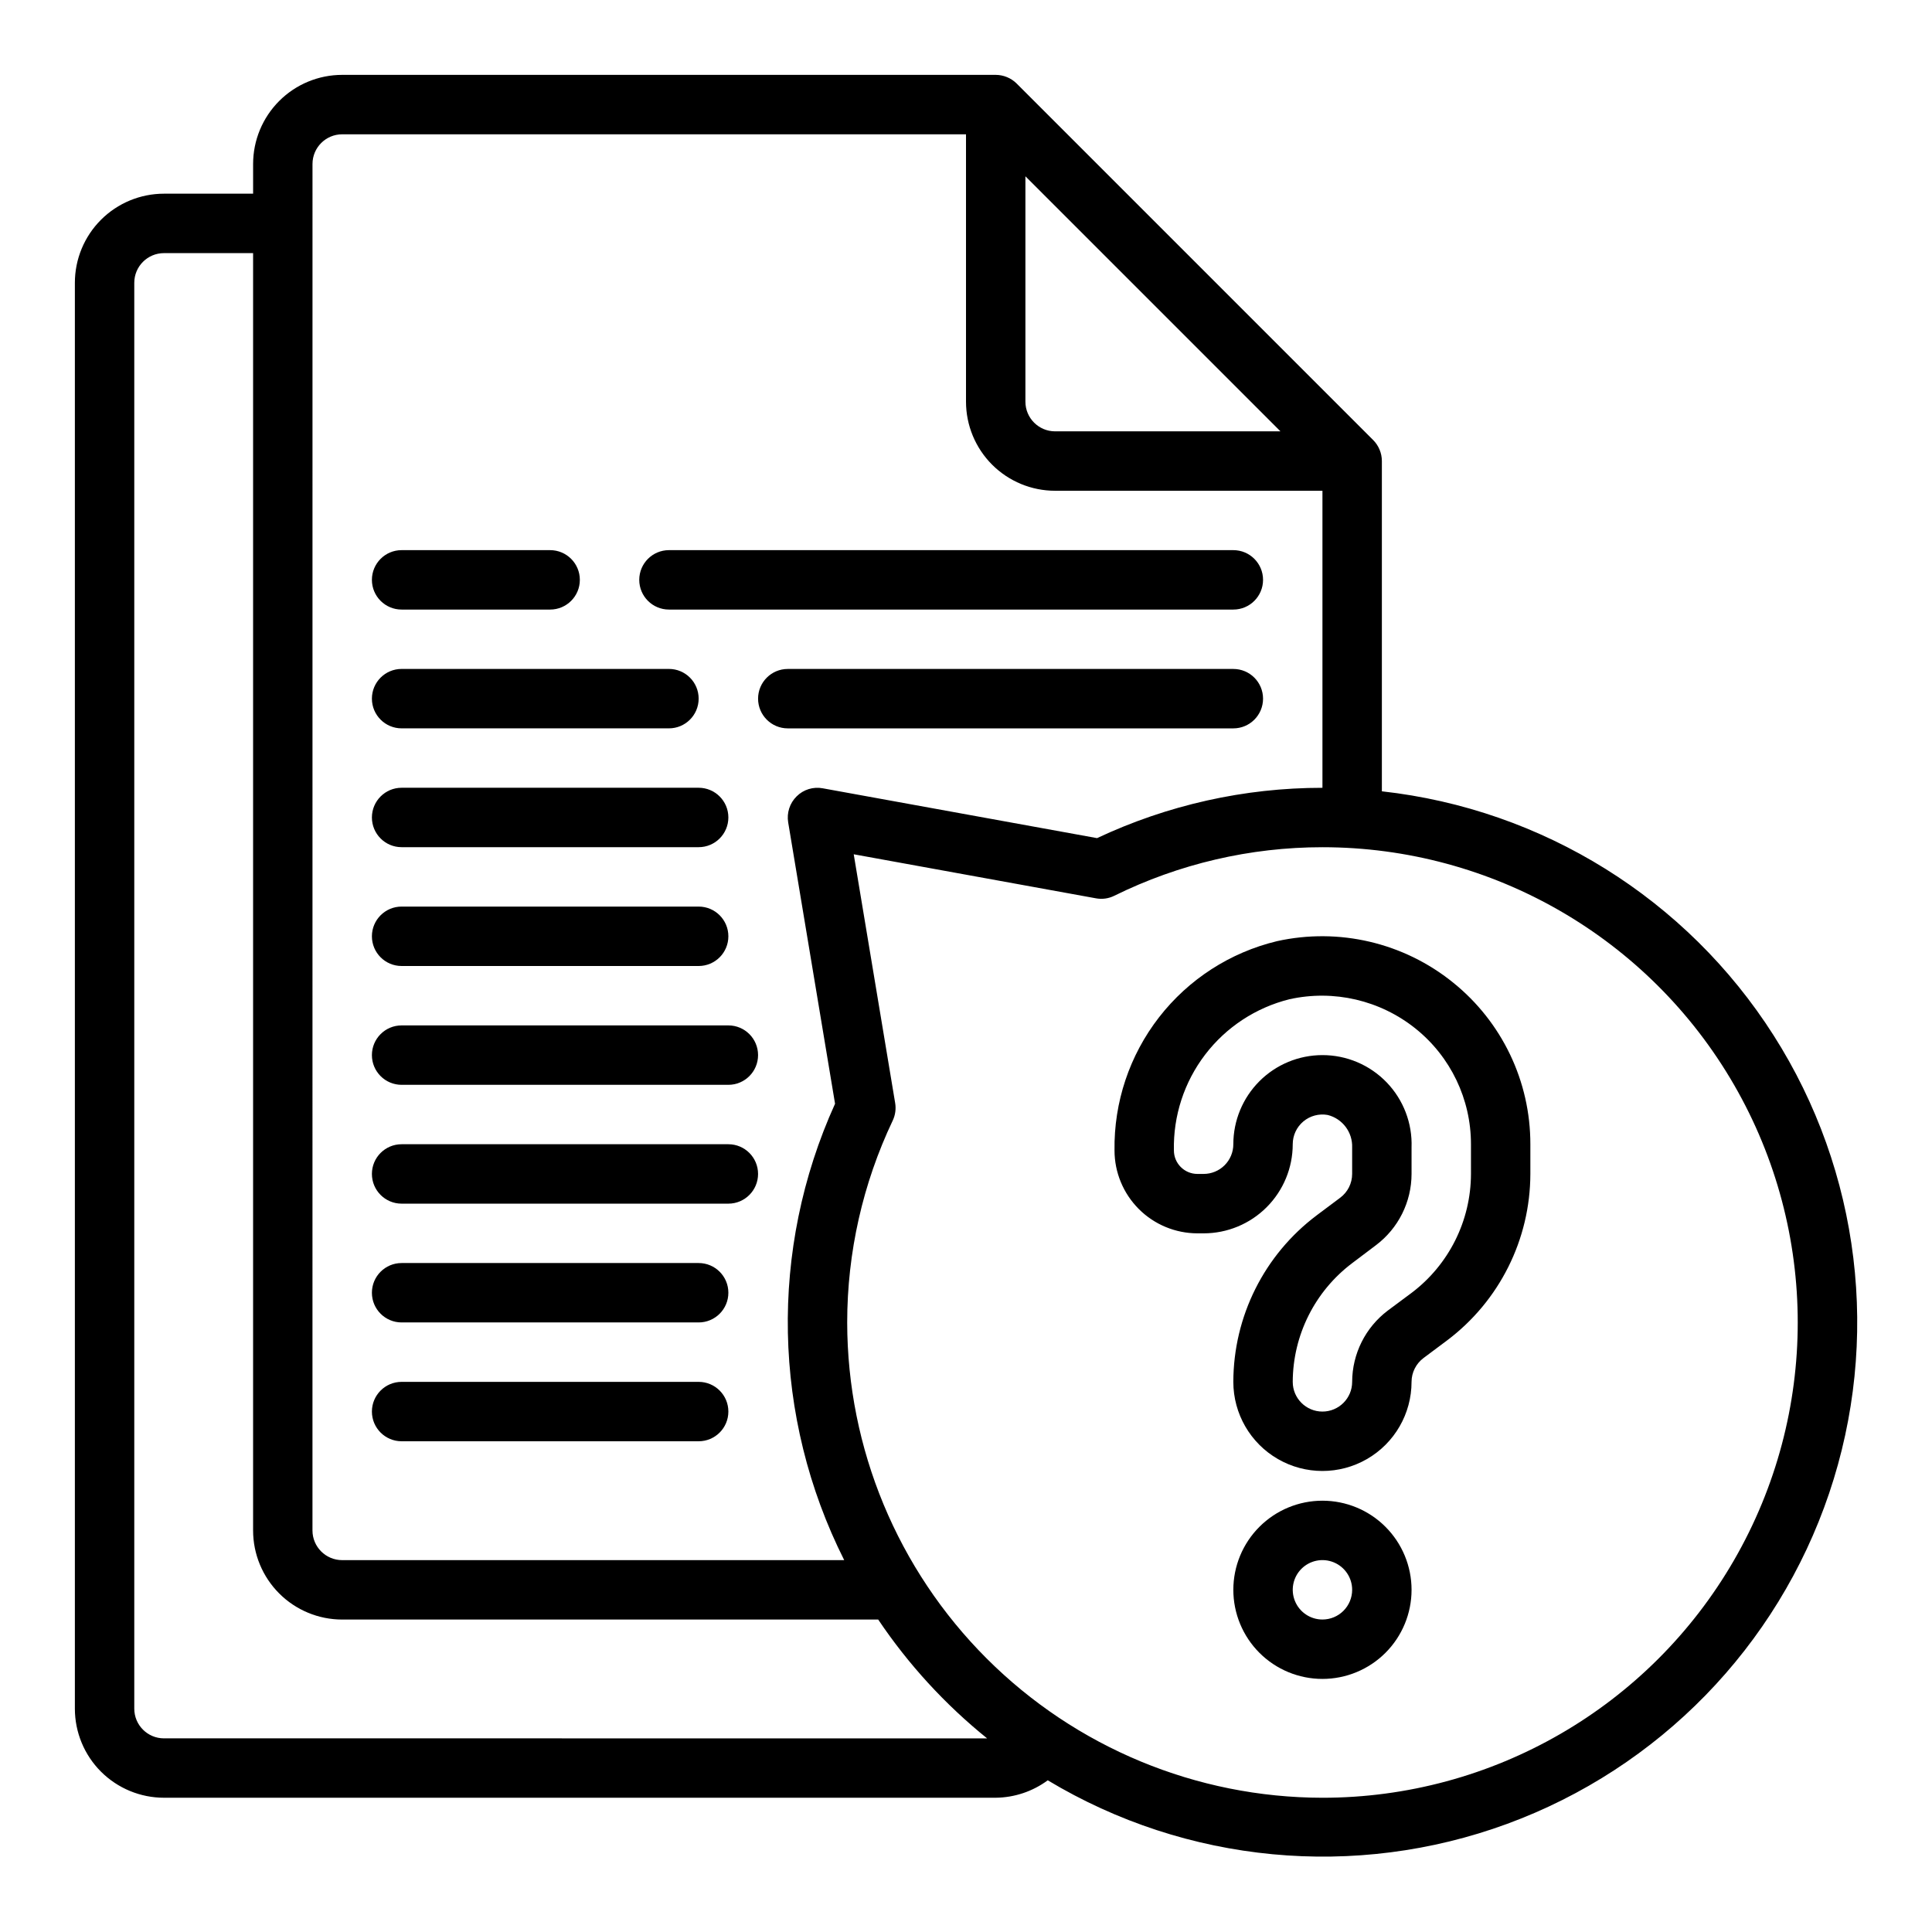
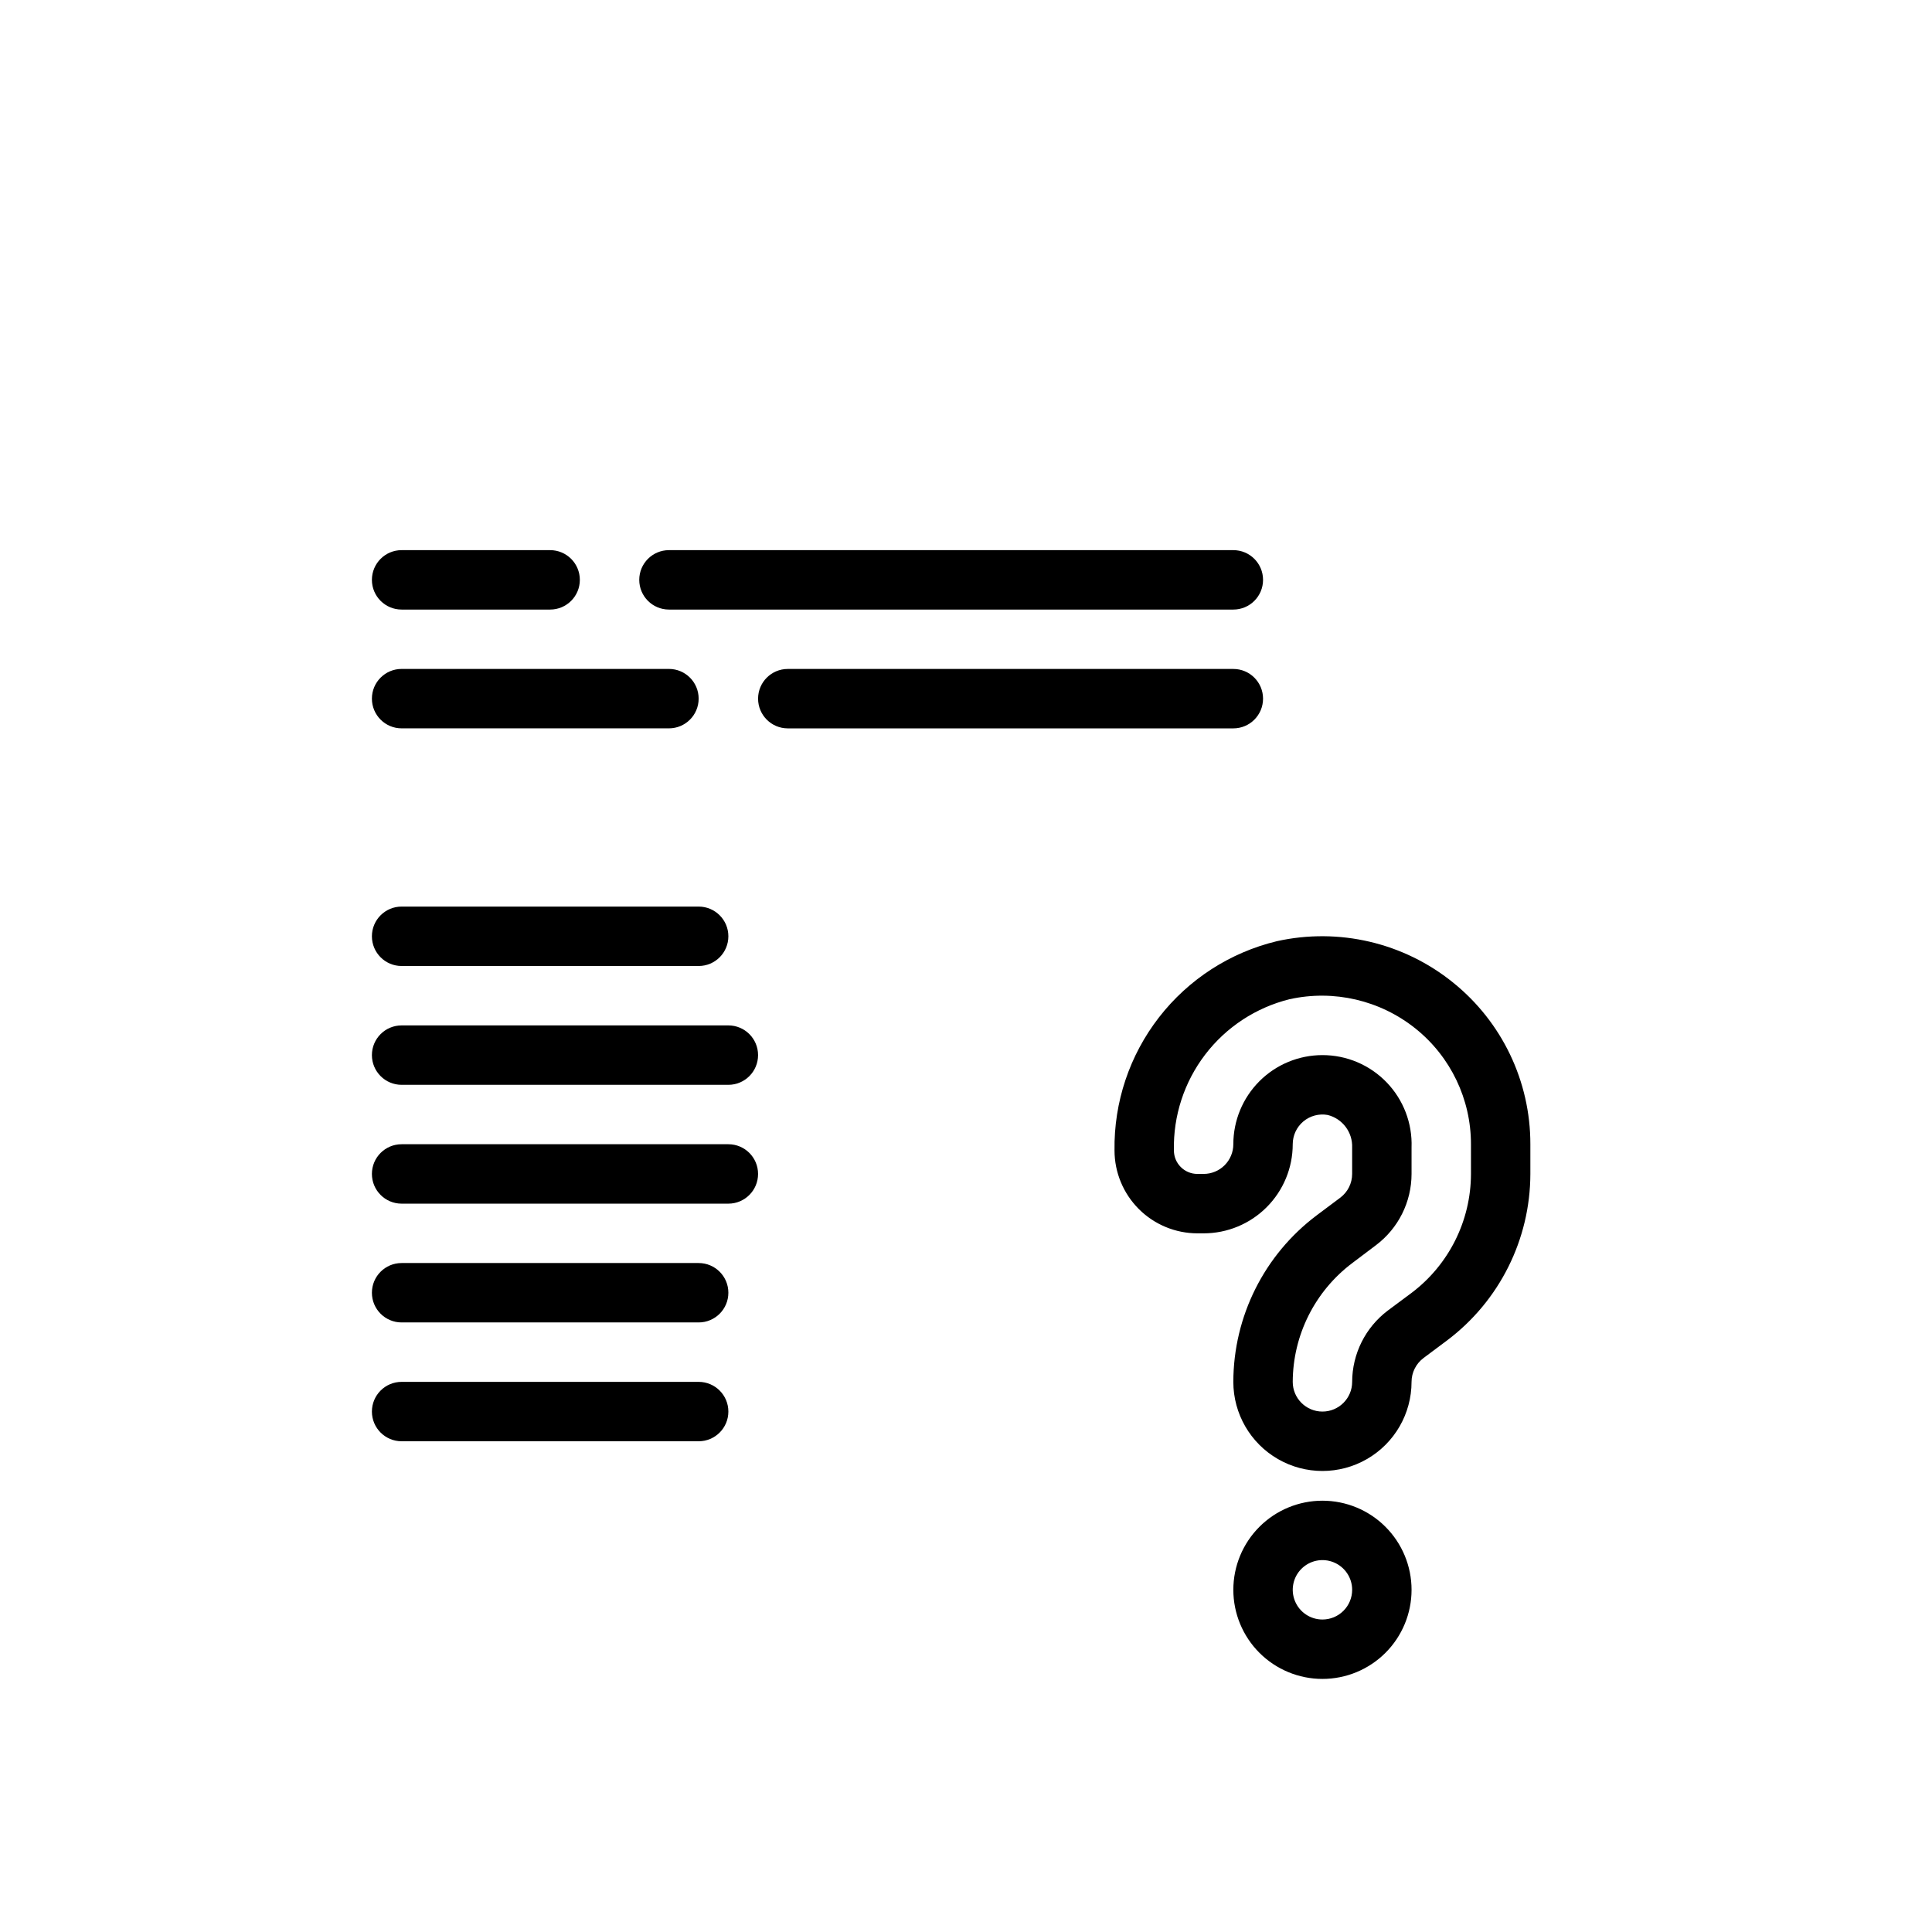
<svg xmlns="http://www.w3.org/2000/svg" fill="#000000" width="800px" height="800px" version="1.1" viewBox="144 144 512 512">
  <g>
-     <path d="m510.21 353.7v-87.52c0-1.043-0.207-2.074-0.613-3.031-0.395-0.953-0.973-1.816-1.703-2.543l-94.465-94.465h0.004c-1.48-1.465-3.477-2.289-5.559-2.301h-173.18c-6.266 0-12.273 2.488-16.699 6.918-4.43 4.43-6.918 10.438-6.918 16.699v7.871h-23.617c-6.262 0-12.27 2.488-16.699 6.918-4.43 4.43-6.918 10.438-6.918 16.699v377.86c0 6.262 2.488 12.27 6.918 16.699 4.43 4.426 10.438 6.914 16.699 6.914h220.42c4.965-0.051 9.789-1.668 13.785-4.621 36.738 22.078 81.504 26.32 121.74 11.547 40.234-14.777 71.609-46.984 85.332-87.594 13.719-40.609 8.305-85.246-14.723-121.39-23.031-36.152-61.195-59.926-103.8-64.656zm-94.465-162.98 67.59 67.59h-59.719c-4.348 0-7.871-3.523-7.871-7.871zm-188.93-3.258c0-4.348 3.527-7.871 7.875-7.871h165.31v70.848c0 6.266 2.488 12.27 6.914 16.699 4.43 4.43 10.438 6.918 16.699 6.918h70.848v78.719c-20.648-0.008-41.047 4.547-59.73 13.336l-72.684-13.203c-2.523-0.477-5.117 0.32-6.934 2.137-1.824 1.797-2.656 4.367-2.238 6.894l12.422 74.562c-17.516 38.609-16.625 83.07 2.426 120.95h-133.04c-4.348 0-7.875-3.523-7.875-7.871zm-39.359 417.22c-4.348 0-7.871-3.523-7.871-7.871v-377.86c0-4.348 3.523-7.871 7.871-7.871h23.617v338.5c0 6.266 2.488 12.27 6.918 16.699 4.426 4.43 10.434 6.918 16.699 6.918h142.04c7.988 11.883 17.719 22.5 28.863 31.488zm307.01 15.742c-33.391-0.039-65.402-13.32-89.016-36.934-23.613-23.613-36.895-55.625-36.934-89.02 0-18.516 4.125-36.805 12.074-53.527 0.68-1.449 0.902-3.066 0.637-4.644l-10.98-65.906 64.18 11.668c1.648 0.312 3.356 0.078 4.859-0.668 17.16-8.469 36.043-12.875 55.18-12.871 45 0 86.582 24.004 109.08 62.977 22.5 38.969 22.5 86.98 0 125.95-22.496 38.973-64.078 62.977-109.08 62.977z" />
    <path d="m250.43 305.54h39.359c4.348 0 7.875-3.523 7.875-7.871 0-4.348-3.527-7.875-7.875-7.875h-39.359c-4.348 0-7.871 3.527-7.871 7.875 0 4.348 3.523 7.871 7.871 7.871z" />
    <path d="m250.43 337.02h70.848c4.348 0 7.871-3.527 7.871-7.875 0-4.348-3.523-7.871-7.871-7.871h-70.848c-4.348 0-7.871 3.523-7.871 7.871 0 4.348 3.523 7.875 7.871 7.875z" />
-     <path d="m250.43 368.51h78.719c4.348 0 7.875-3.527 7.875-7.875 0-4.348-3.527-7.871-7.875-7.871h-78.719c-4.348 0-7.871 3.523-7.871 7.871 0 4.348 3.523 7.875 7.871 7.875z" />
    <path d="m250.43 400h78.719c4.348 0 7.875-3.527 7.875-7.875s-3.527-7.871-7.875-7.871h-78.719c-4.348 0-7.871 3.523-7.871 7.871s3.523 7.875 7.871 7.875z" />
    <path d="m250.43 431.49h86.594c4.348 0 7.871-3.527 7.871-7.875 0-4.348-3.523-7.871-7.871-7.871h-86.594c-4.348 0-7.871 3.523-7.871 7.871 0 4.348 3.523 7.875 7.871 7.875z" />
    <path d="m250.43 462.98h86.594c4.348 0 7.871-3.527 7.871-7.875 0-4.348-3.523-7.871-7.871-7.871h-86.594c-4.348 0-7.871 3.523-7.871 7.871 0 4.348 3.523 7.875 7.871 7.875z" />
    <path d="m250.43 494.46h78.719c4.348 0 7.875-3.523 7.875-7.871s-3.527-7.871-7.875-7.871h-78.719c-4.348 0-7.871 3.523-7.871 7.871s3.523 7.871 7.871 7.871z" />
    <path d="m250.43 525.95h78.719c4.348 0 7.875-3.523 7.875-7.871s-3.527-7.871-7.875-7.871h-78.719c-4.348 0-7.871 3.523-7.871 7.871s3.523 7.871 7.871 7.871z" />
    <path d="m321.28 305.54h149.57c4.348 0 7.871-3.523 7.871-7.871 0-4.348-3.523-7.875-7.871-7.875h-149.57c-4.348 0-7.871 3.527-7.871 7.875 0 4.348 3.523 7.871 7.871 7.871z" />
    <path d="m470.85 321.28h-118.08c-4.348 0-7.871 3.523-7.871 7.871 0 4.348 3.523 7.875 7.871 7.875h118.08c4.348 0 7.871-3.527 7.871-7.875 0-4.348-3.523-7.871-7.871-7.871z" />
    <path d="m529.05 404.36c-13.074-10.551-30.238-14.578-46.641-10.941-12.406 2.981-23.43 10.098-31.254 20.176s-11.984 22.523-11.797 35.281c0.004 5.824 2.324 11.41 6.441 15.531 4.117 4.117 9.703 6.434 15.527 6.441h1.648c6.262 0 12.27-2.488 16.695-6.918 4.43-4.43 6.918-10.438 6.918-16.699 0-2.332 1.031-4.543 2.816-6.039 1.789-1.496 4.148-2.125 6.441-1.715 3.941 0.984 6.648 4.602 6.488 8.66v6.965c0 2.481-1.168 4.812-3.148 6.297l-6.258 4.684v0.004c-13.875 10.43-22.051 26.766-22.082 44.121 0 8.438 4.5 16.234 11.809 20.453 7.305 4.219 16.309 4.219 23.613 0 7.309-4.219 11.809-12.016 11.809-20.453 0.008-2.477 1.176-4.805 3.148-6.297l6.234-4.66c13.891-10.434 22.074-26.777 22.105-44.148v-7.871c0.023-16.664-7.523-32.434-20.516-42.871zm4.773 50.742c-0.023 12.395-5.852 24.062-15.746 31.527l-6.297 4.684c-5.93 4.477-9.426 11.465-9.445 18.895 0 4.348-3.527 7.871-7.875 7.871-4.348 0-7.871-3.523-7.871-7.871 0.043-12.387 5.887-24.039 15.785-31.488l6.258-4.723c5.941-4.465 9.438-11.461 9.445-18.895v-7.016 0.004c0.234-6.41-2.152-12.641-6.606-17.258-4.453-4.617-10.594-7.223-17.012-7.219-6.262 0-12.27 2.488-16.695 6.918-4.43 4.43-6.918 10.438-6.918 16.699 0 2.09-0.832 4.09-2.305 5.566-1.477 1.477-3.481 2.305-5.566 2.305h-1.648c-3.438 0-6.227-2.785-6.227-6.227-0.199-9.16 2.723-18.117 8.285-25.398s13.438-12.453 22.332-14.668c11.75-2.609 24.051 0.258 33.438 7.793 9.285 7.453 14.68 18.723 14.668 30.629z" />
    <path d="m494.46 541.7c-6.262 0-12.27 2.488-16.695 6.918-4.43 4.426-6.918 10.434-6.918 16.699 0 6.262 2.488 12.27 6.918 16.699 4.426 4.426 10.434 6.914 16.695 6.914 6.266 0 12.273-2.488 16.699-6.914 4.43-4.43 6.918-10.438 6.918-16.699 0-6.266-2.488-12.273-6.918-16.699-4.426-4.43-10.434-6.918-16.699-6.918zm0 31.488c-3.184 0-6.051-1.918-7.269-4.859-1.219-2.941-0.547-6.328 1.703-8.578 2.254-2.254 5.641-2.926 8.582-1.707 2.941 1.219 4.859 4.09 4.859 7.273 0 2.086-0.832 4.09-2.309 5.566-1.473 1.477-3.477 2.305-5.566 2.305z" />
  </g>
</svg>